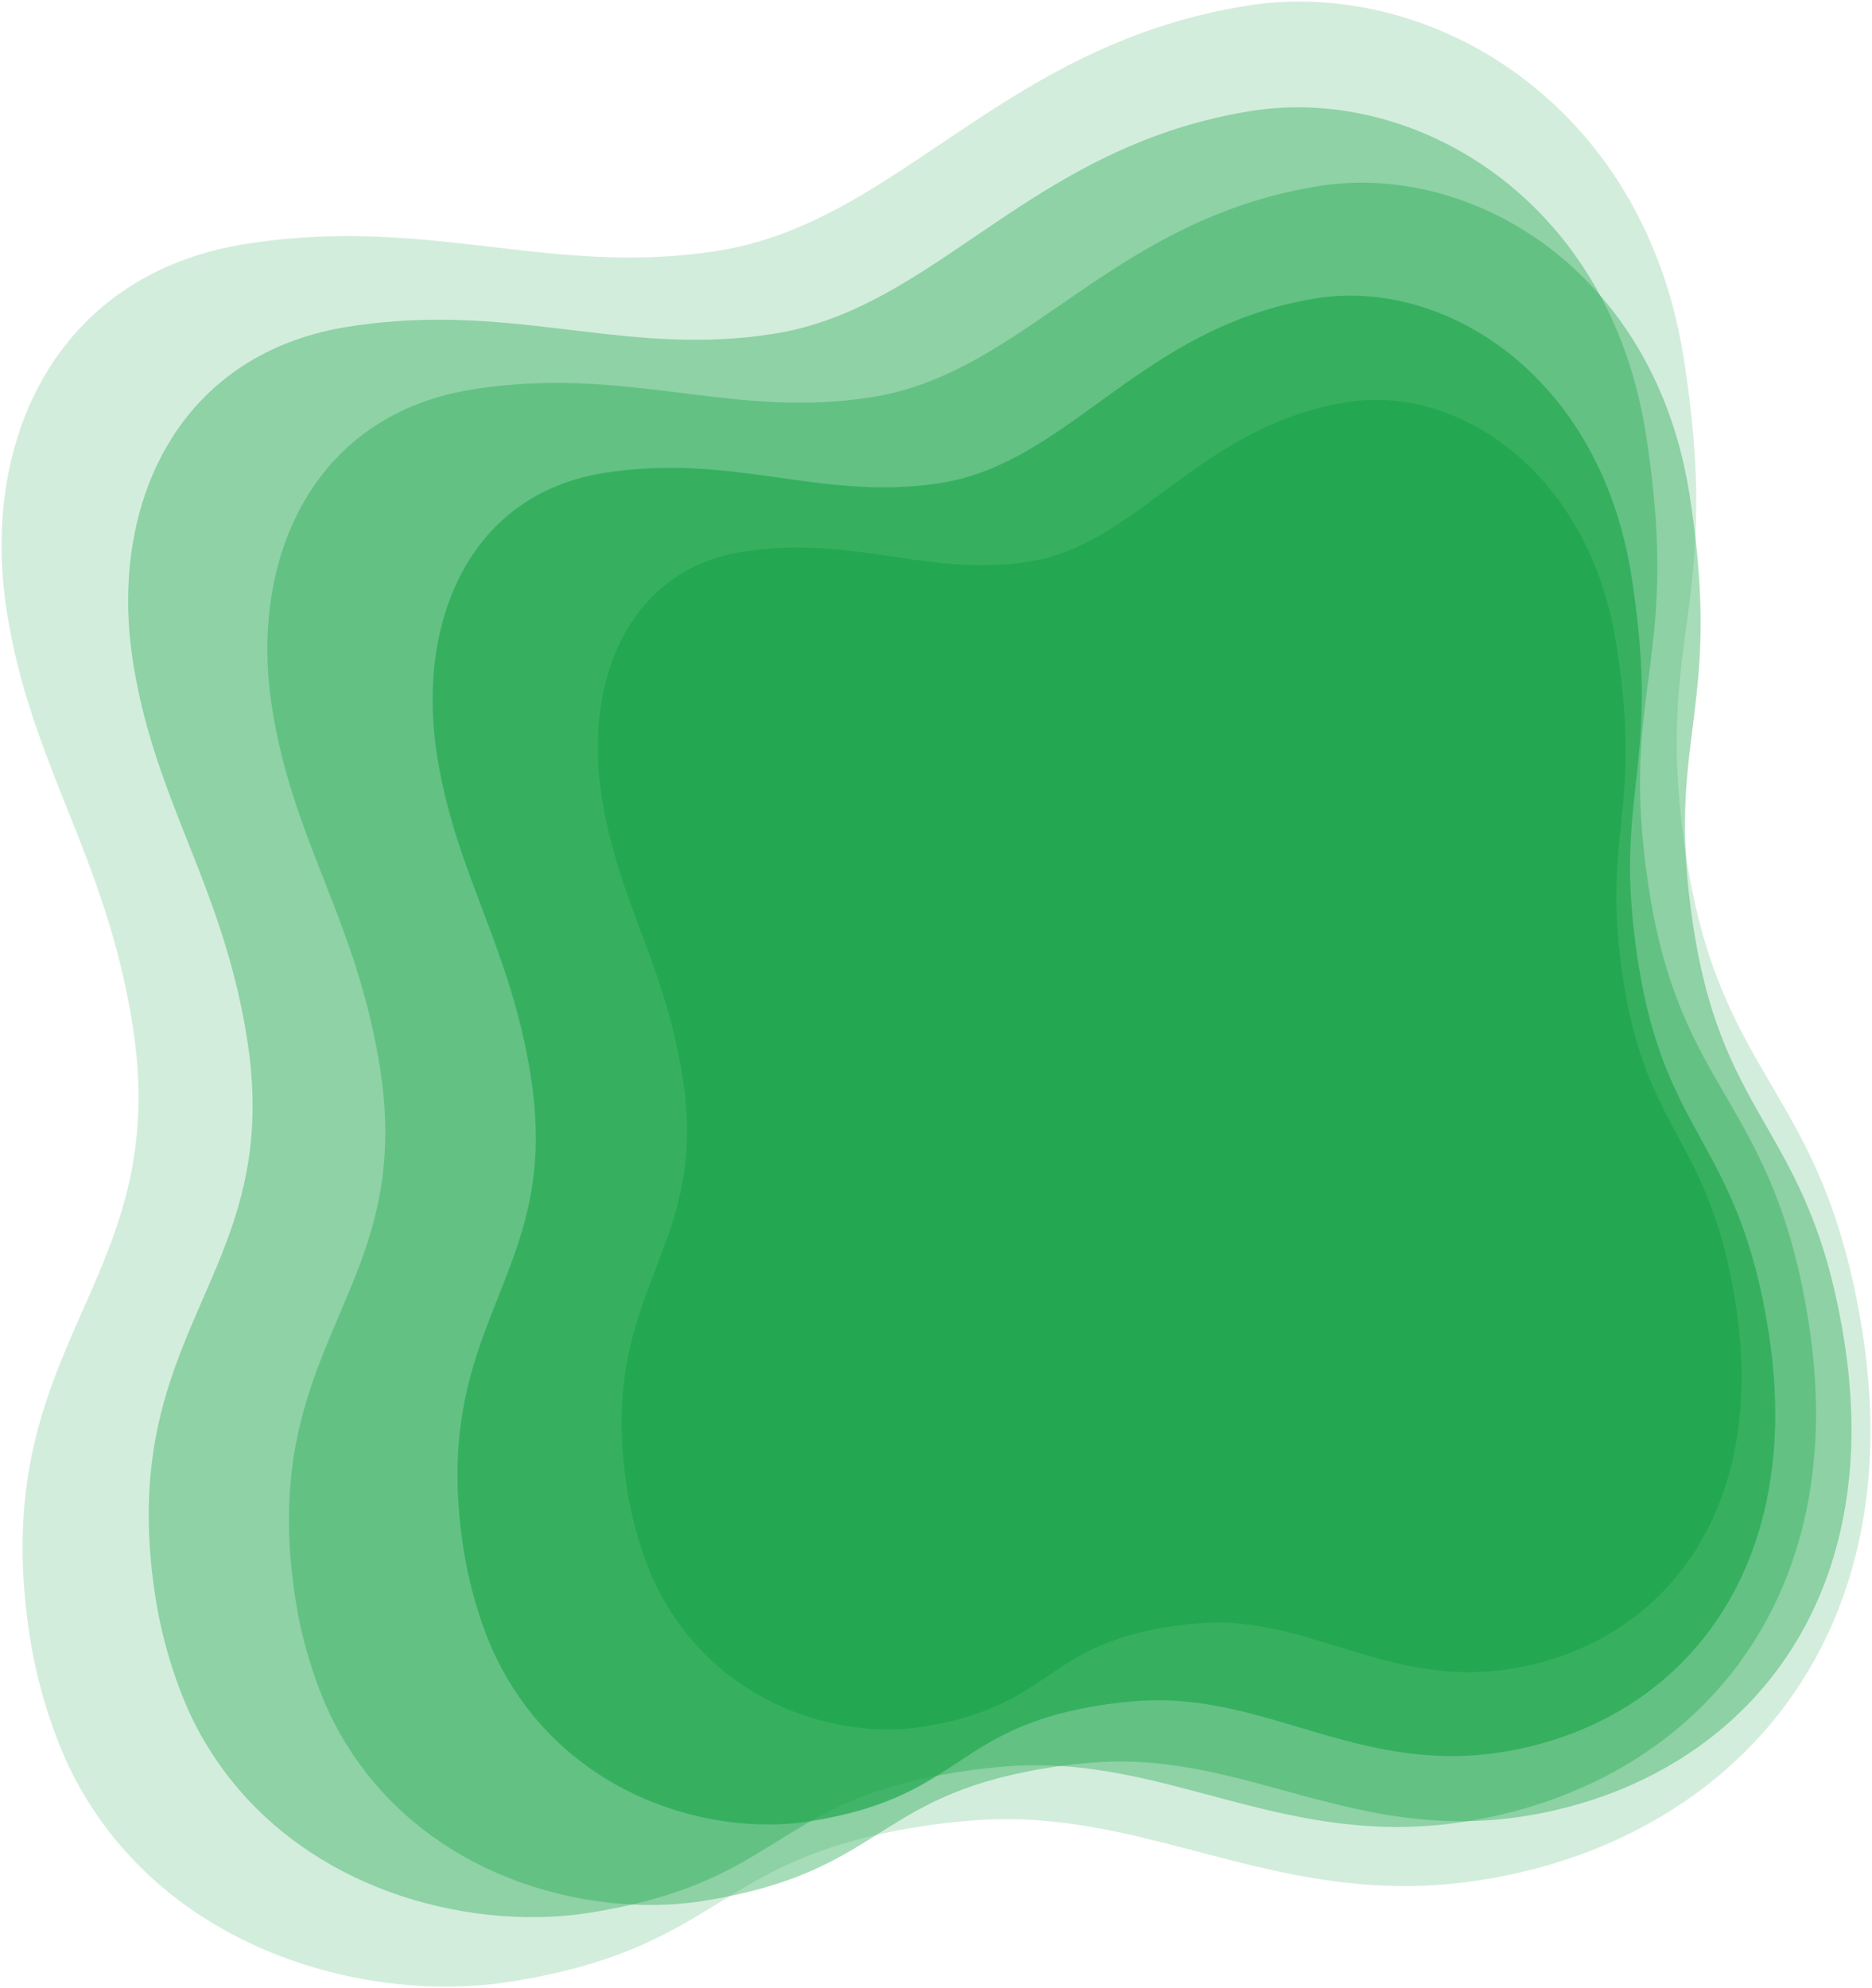
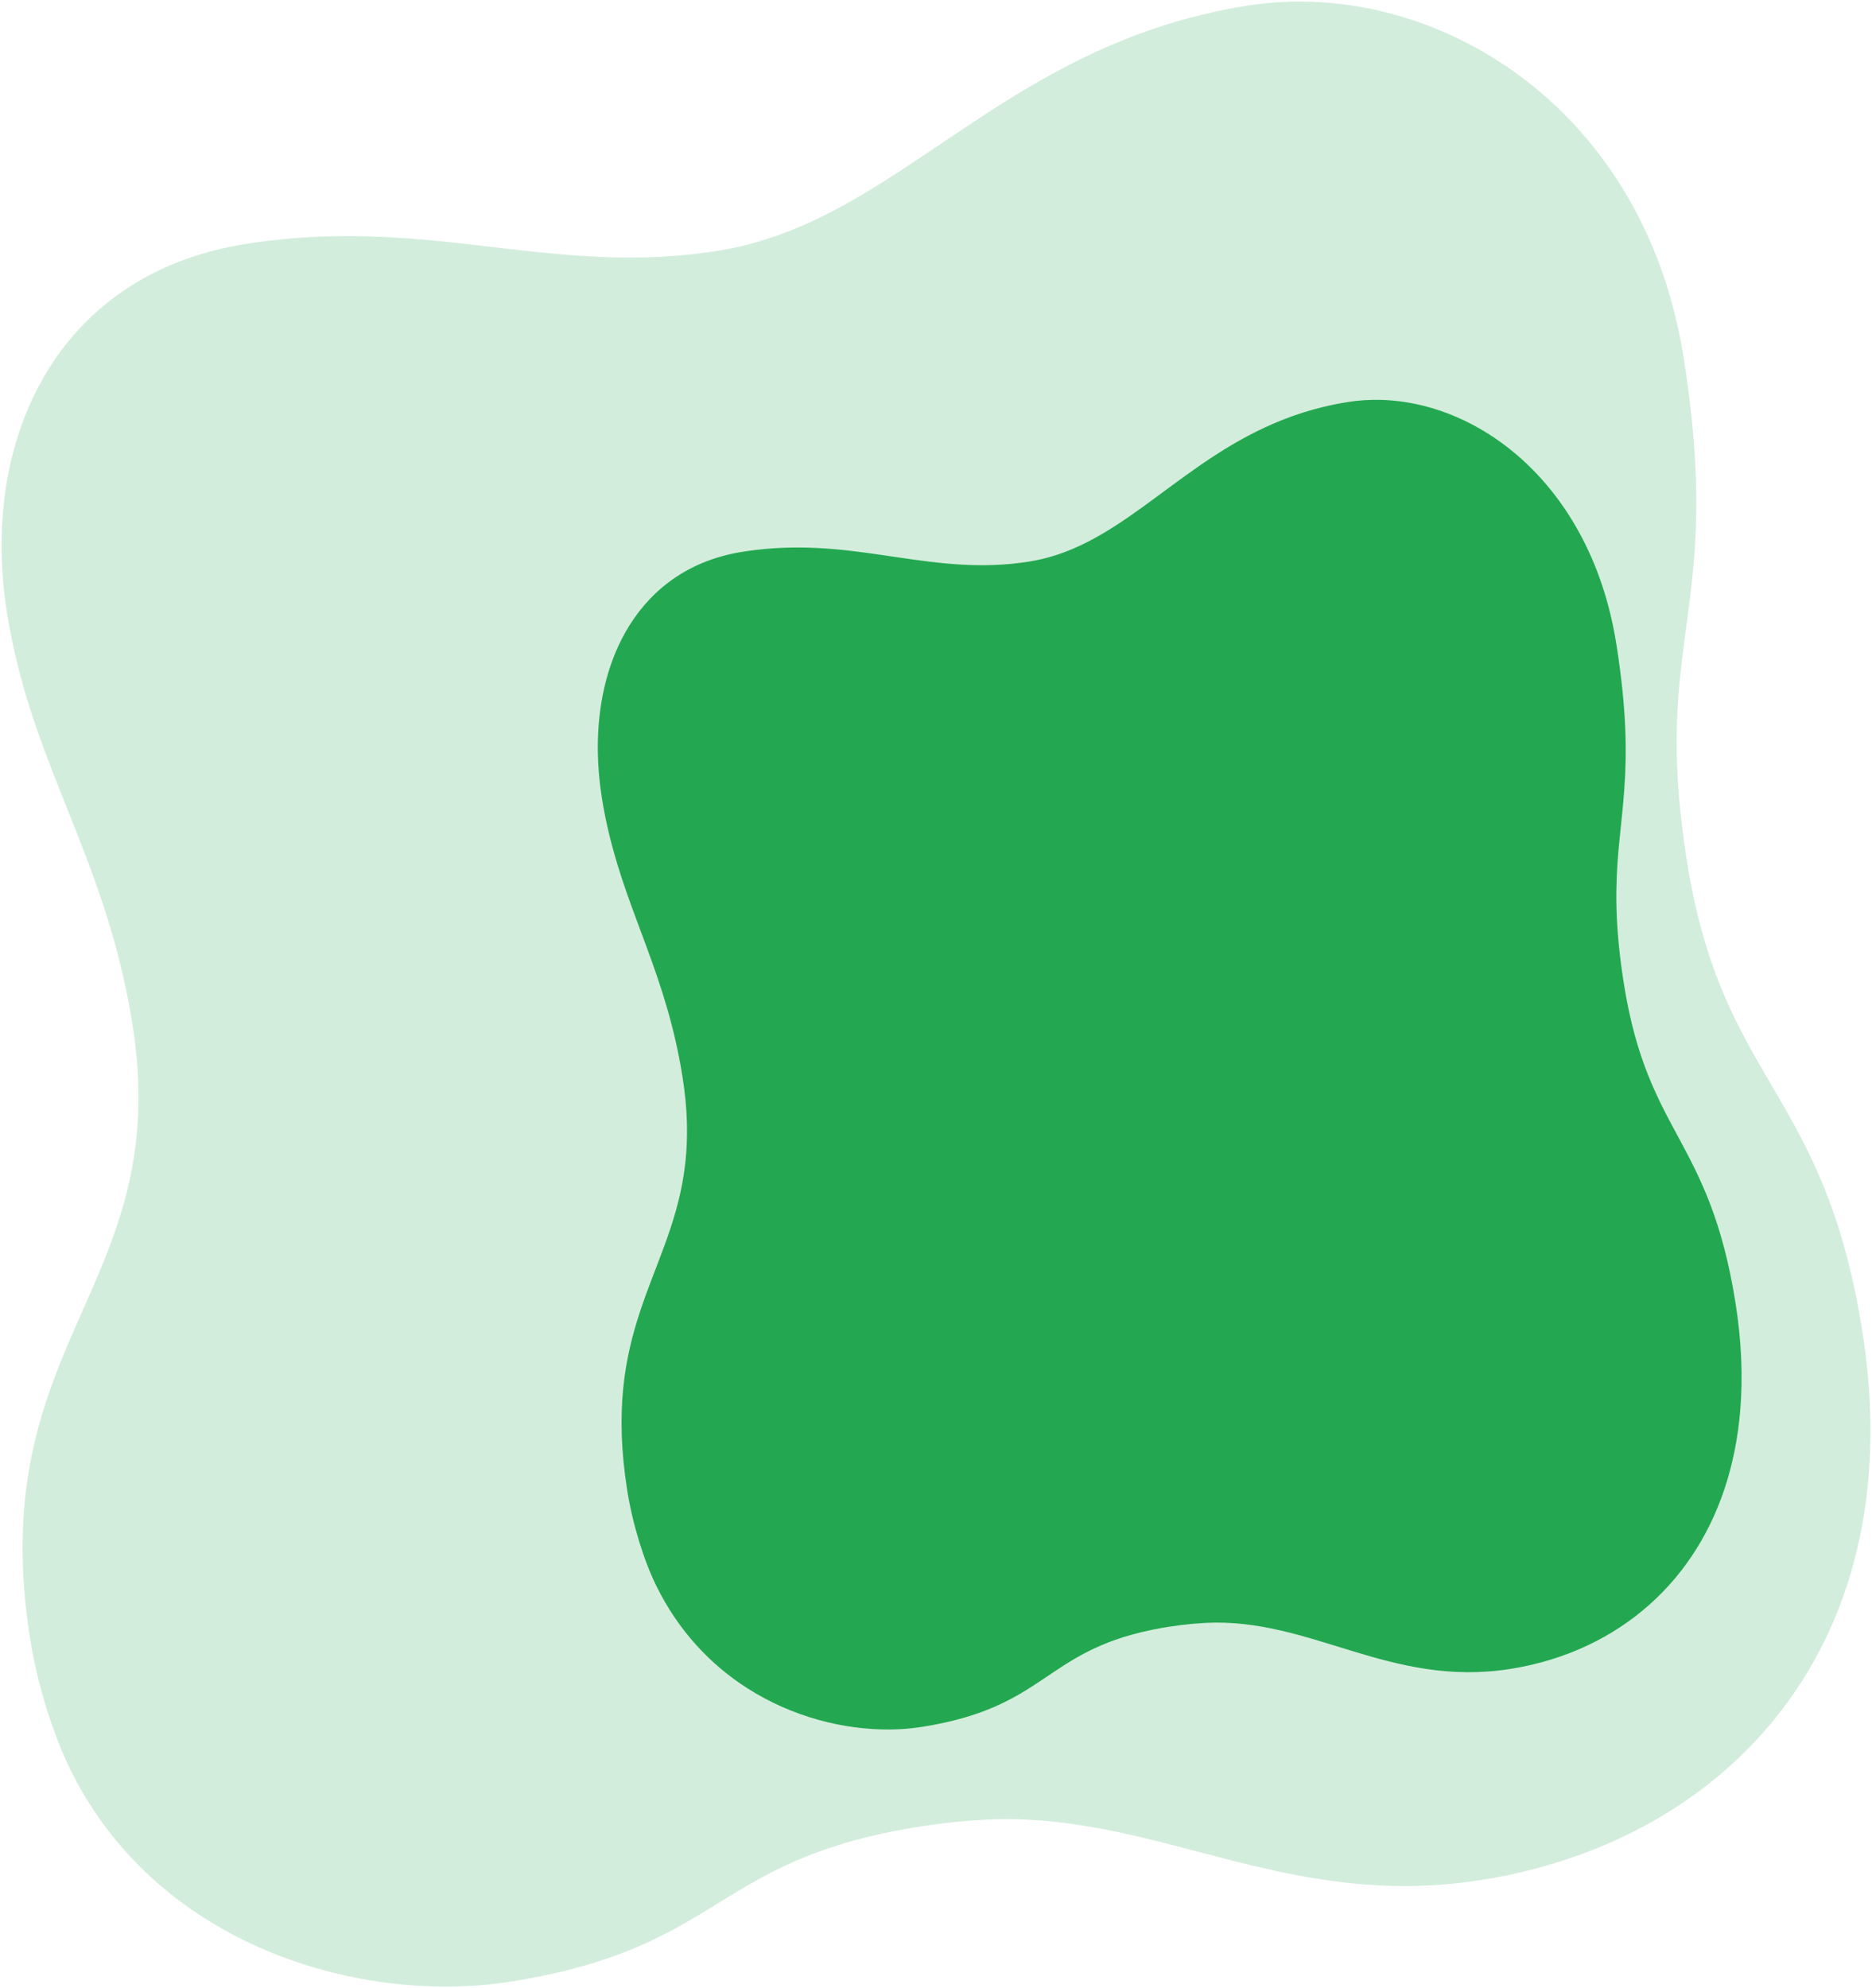
<svg xmlns="http://www.w3.org/2000/svg" viewBox="5407.356 5667.487 1204.187 1278.48">
  <path fill="#23a851" stroke="none" fill-opacity="0.2" stroke-width="1" stroke-opacity="1" font-size-adjust="none" id="tSvg94c628137a" title="Path 2" d="M 5550.468 6907.894 C 5512.612 6886.493 5478.938 6855.1 5455.915 6811.88 C 5443.001 6787.635 5431.814 6753.335 5426.747 6721.321 C 5402.82 6570.171 5473.775 6517.163 5492.194 6419.225 C 5492.974 6415.074 5493.662 6410.84 5494.243 6406.518 C 5497.387 6383.111 5497.435 6357.017 5492.605 6326.505 C 5477.366 6230.238 5438.322 6174.485 5418.561 6094.53 C 5415.93 6083.879 5413.64 6072.802 5411.794 6061.14 C 5409.38 6045.894 5408.234 6030.754 5408.366 6015.927 C 5408.728 5974.465 5419.059 5935.454 5439.488 5903.4 C 5463.811 5865.237 5502.456 5836.937 5555.647 5826.123 C 5558.828 5825.475 5562.066 5824.889 5565.356 5824.368 C 5573.563 5823.069 5581.579 5822.055 5589.425 5821.287 C 5694.295 5811.01 5768.784 5844.647 5869.03 5828.778 C 5873.967 5827.997 5878.816 5827.044 5883.581 5825.935 C 5891.432 5824.108 5899.059 5821.858 5906.517 5819.245 C 5909.735 5818.119 5912.926 5816.922 5916.081 5815.663 C 6000.297 5782.125 6064.563 5704.138 6183.33 5676.295 C 6191.907 5674.284 6200.77 5672.534 6209.94 5671.082 C 6221.648 5669.229 6233.575 5668.372 6245.591 5668.5 C 6249.277 5668.539 6252.967 5668.67 6256.667 5668.894 C 6302.237 5671.651 6348.428 5688.4 6387.84 5718.413 C 6417.756 5741.195 6443.767 5771.615 6462.635 5809.357 C 6470.587 5825.263 6477.275 5842.468 6482.448 5860.952 C 6485.702 5872.578 6488.36 5884.707 6490.359 5897.335 C 6509.973 6021.24 6488.316 6059.927 6486.077 6132.897 C 6485.375 6155.804 6486.586 6182.092 6491.588 6215.455 C 6491.845 6217.175 6492.114 6218.913 6492.392 6220.67 C 6515.264 6365.158 6580.439 6366.369 6605.324 6523.575 C 6611.104 6560.088 6611.95 6594.116 6608.518 6625.515 C 6602.525 6680.382 6583.476 6727.215 6554.889 6765.222 C 6524.074 6806.198 6482.172 6836.914 6433.595 6856.377 C 6429.777 6857.908 6425.917 6859.368 6422.019 6860.758 C 6410.087 6865.015 6397.79 6868.613 6385.186 6871.544 C 6376.992 6873.45 6368.666 6875.072 6360.23 6876.407 C 6231.852 6896.729 6149.343 6830.651 6037.438 6837.822 C 6033.274 6838.09 6029.058 6838.422 6024.794 6838.825 C 6016.292 6839.63 6007.583 6840.72 5998.634 6842.137 C 5992.281 6843.142 5986.249 6844.228 5980.506 6845.385 C 5865.212 6868.632 5867.204 6920.969 5735.401 6941.832 C 5727.896 6943.02 5720.115 6943.88 5712.118 6944.396 C 5708.281 6944.642 5704.394 6944.812 5700.469 6944.898 C 5652.453 6945.961 5598.144 6934.85 5550.469 6907.896C 5550.469 6907.895 5550.468 6907.895 5550.468 6907.894Z" style="" />
-   <path fill="#23a851" stroke="none" fill-opacity="0.39" stroke-width="1" stroke-opacity="1" fill-rule="evenodd" display="undefined" stroke-linecap="undefined" stroke-linejoin="undefined" stroke-dasharray="undefined" paint-order="undefined" id="tSvg23e65adb27" title="Path 3" d="M 5619.473 6866.226 C 5585.278 6846.636 5554.841 6817.937 5533.996 6778.465 C 5522.303 6756.322 5512.153 6725.008 5507.528 6695.789 C 5485.69 6557.836 5549.629 6509.586 5566.09 6420.255 C 5566.787 6416.469 5567.4 6412.607 5567.918 6408.665 C 5570.717 6387.313 5570.717 6363.504 5566.309 6335.656 C 5552.401 6247.795 5517.078 6196.86 5499.116 6123.875 C 5496.724 6114.152 5494.64 6104.042 5492.955 6093.398 C 5490.752 6079.483 5489.693 6065.666 5489.788 6052.139 C 5490.047 6014.308 5499.305 5978.73 5517.686 5949.517 C 5539.573 5914.736 5574.398 5888.977 5622.376 5879.197 C 5625.245 5878.611 5628.167 5878.082 5631.134 5877.612 C 5638.538 5876.44 5645.769 5875.528 5652.848 5874.84 C 5747.461 5865.634 5814.731 5896.447 5905.163 5882.132 C 5909.616 5881.427 5913.99 5880.566 5918.288 5879.562 C 5925.369 5877.908 5932.248 5875.867 5938.973 5873.495 C 5941.875 5872.473 5944.752 5871.386 5947.597 5870.242 C 6023.535 5839.779 6081.397 5768.727 6188.521 5743.517 C 6196.257 5741.696 6204.252 5740.113 6212.525 5738.804 C 6223.086 5737.132 6233.847 5736.37 6244.69 5736.506 C 6248.017 5736.548 6251.346 5736.674 6254.685 5736.884 C 6295.81 5739.474 6337.518 5754.832 6373.131 5782.281 C 6400.163 5803.116 6423.683 5830.916 6440.77 5865.383 C 6447.972 5879.909 6454.035 5895.618 6458.734 5912.492 C 6461.688 5923.105 6464.107 5934.176 6465.932 5945.702 C 6483.833 6058.788 6464.354 6094.052 6462.452 6160.628 C 6461.856 6181.528 6462.993 6205.516 6467.56 6235.965 C 6467.795 6237.534 6468.041 6239.121 6468.295 6240.724 C 6489.17 6372.597 6547.982 6373.809 6570.694 6517.288 C 6575.969 6550.613 6576.789 6581.662 6573.744 6610.306 C 6568.425 6660.358 6551.313 6703.059 6525.579 6737.691 C 6497.841 6775.028 6460.081 6802.986 6416.279 6820.665 C 6412.837 6822.055 6409.356 6823.382 6405.841 6824.643 C 6395.081 6828.508 6383.99 6831.771 6372.622 6834.424 C 6365.231 6836.15 6357.721 6837.616 6350.111 6838.82 C 6234.302 6857.153 6159.742 6796.727 6058.776 6803.086 C 6055.019 6803.324 6051.216 6803.62 6047.368 6803.981 C 6039.698 6804.702 6031.841 6805.682 6023.769 6806.96 C 6018.038 6807.867 6012.596 6808.848 6007.416 6809.894 C 5903.418 6830.917 5905.301 6878.673 5786.402 6897.494 C 5779.633 6898.566 5772.613 6899.338 5765.398 6899.795 C 5761.935 6900.014 5758.428 6900.162 5754.887 6900.234 C 5711.561 6901.125 5662.537 6890.898 5619.473 6866.227C 5619.473 6866.226 5619.473 6866.226 5619.473 6866.226Z" style="" />
-   <path fill="#23a851" stroke="none" fill-opacity="0.4" stroke-width="1" stroke-opacity="1" fill-rule="evenodd" display="undefined" stroke-linecap="undefined" stroke-linejoin="undefined" stroke-dasharray="undefined" paint-order="undefined" id="tSvg1868601a6e7" title="Path 4" d="M 5702.947 6859.684 C 5670.847 6840.936 5642.246 6813.519 5622.609 6775.863 C 5611.594 6754.739 5602.002 6724.881 5597.593 6697.034 C 5576.781 6565.556 5636.592 6519.748 5651.798 6434.686 C 5652.442 6431.081 5653.007 6427.403 5653.482 6423.649 C 5656.052 6403.314 5655.993 6380.632 5651.792 6354.091 C 5638.537 6270.353 5605.301 6221.741 5588.283 6152.165 C 5586.017 6142.897 5584.038 6133.259 5582.432 6123.115 C 5580.333 6109.853 5579.305 6096.688 5579.361 6083.801 C 5579.509 6047.761 5588.098 6013.89 5605.254 5986.105 C 5625.682 5953.025 5658.26 5928.572 5703.206 5919.375 C 5705.894 5918.823 5708.631 5918.326 5711.411 5917.886 C 5718.348 5916.788 5725.124 5915.937 5731.757 5915.3 C 5820.416 5906.766 5883.547 5936.288 5968.274 5922.876 C 5972.446 5922.215 5976.543 5921.406 5980.57 5920.46 C 5987.203 5918.902 5993.645 5916.975 5999.943 5914.732 C 6002.661 5913.765 6005.355 5912.737 6008.018 5911.655 C 6079.12 5882.822 6133.178 5815.278 6233.524 5791.527 C 6240.771 5789.812 6248.261 5788.324 6256.012 5787.097 C 6265.907 5785.531 6275.991 5784.832 6286.155 5784.989 C 6289.273 5785.037 6292.394 5785.165 6295.524 5785.374 C 6334.078 5787.944 6373.209 5802.678 6406.658 5828.917 C 6432.048 5848.834 6454.163 5875.376 6470.265 5908.255 C 6477.052 5922.111 6482.773 5937.092 6487.22 5953.179 C 6490.016 5963.298 6492.31 5973.851 6494.049 5984.836 C 6511.11 6092.615 6492.94 6126.161 6491.324 6189.581 C 6490.818 6209.491 6491.943 6232.346 6496.3 6261.366 C 6496.524 6262.861 6496.758 6264.374 6497 6265.902 C 6516.895 6391.585 6572.024 6392.886 6593.67 6529.632 C 6598.698 6561.393 6599.543 6590.975 6596.761 6618.255 C 6591.9 6665.926 6575.967 6706.562 6551.933 6739.491 C 6526.027 6774.992 6490.703 6801.533 6449.691 6818.266 C 6446.468 6819.582 6443.209 6820.837 6439.917 6822.03 C 6429.841 6825.685 6419.454 6828.766 6408.805 6831.265 C 6401.882 6832.891 6394.846 6834.269 6387.716 6835.397 C 6279.212 6852.573 6209.175 6794.821 6114.555 6800.628 C 6111.034 6800.845 6107.469 6801.118 6103.864 6801.452 C 6096.677 6802.119 6089.314 6803.034 6081.751 6804.231 C 6076.382 6805.081 6071.284 6806.001 6066.431 6806.985 C 5969.005 6826.754 5970.889 6872.255 5859.49 6889.889 C 5853.148 6890.893 5846.569 6891.611 5839.808 6892.028 C 5836.563 6892.228 5833.276 6892.361 5829.957 6892.421 C 5789.349 6893.161 5743.373 6883.296 5702.947 6859.685C 5702.947 6859.684 5702.947 6859.684 5702.947 6859.684Z" style="" />
-   <path fill="#23a851" stroke="none" fill-opacity="0.7" stroke-width="1" stroke-opacity="1" fill-rule="evenodd" display="undefined" stroke-linecap="undefined" stroke-linejoin="undefined" stroke-dasharray="undefined" paint-order="undefined" id="tSvgef10be60b6" title="Path 5" d="M 5795.86 6810.559 C 5768.631 6793.613 5744.288 6768.971 5727.431 6735.275 C 5717.976 6716.373 5709.654 6689.701 5705.722 6664.86 C 5687.156 6547.576 5737.273 6507.226 5749.454 6431.565 C 5749.97 6428.359 5750.419 6425.087 5750.791 6421.746 C 5752.804 6403.651 5752.581 6383.444 5748.833 6359.768 C 5737.009 6285.071 5708.594 6241.511 5693.703 6179.4 C 5691.72 6171.126 5689.976 6162.526 5688.544 6153.477 C 5686.671 6141.647 5685.704 6129.911 5685.652 6118.431 C 5685.502 6086.327 5692.49 6056.219 5706.754 6031.598 C 5723.738 6002.285 5751.04 5980.75 5788.895 5972.9 C 5791.159 5972.43 5793.464 5972.008 5795.807 5971.637 C 5801.652 5970.712 5807.362 5970.005 5812.955 5969.488 C 5887.698 5962.563 5941.192 5989.345 6012.581 5978.044 C 6016.097 5977.488 6019.548 5976.798 6022.938 5975.986 C 6028.523 5974.649 6033.944 5972.981 6039.241 5971.031 C 6041.527 5970.191 6043.792 5969.295 6046.031 5968.351 C 6105.805 5943.21 6150.903 5883.452 6235.392 5863.06 C 6241.493 5861.588 6247.801 5860.32 6254.332 5859.286 C 6262.669 5857.966 6271.173 5857.42 6279.75 5857.638 C 6282.381 5857.704 6285.016 5857.842 6287.659 5858.052 C 6320.209 5860.636 6353.34 5874.061 6381.765 5897.692 C 6403.34 5915.628 6422.203 5939.442 6436.041 5968.854 C 6441.874 5981.25 6446.816 5994.639 6450.69 6009.004 C 6453.127 6018.039 6455.144 6027.458 6456.695 6037.257 C 6471.914 6133.401 6456.839 6163.146 6455.96 6219.631 C 6455.684 6237.363 6456.808 6257.732 6460.707 6283.617 C 6460.907 6284.951 6461.116 6286.3 6461.332 6287.663 C 6479.079 6399.779 6525.606 6401.359 6544.916 6523.342 C 6549.4 6551.674 6550.34 6578.034 6548.2 6602.315 C 6544.463 6644.744 6531.33 6680.823 6511.302 6709.974 C 6489.713 6741.401 6460.111 6764.775 6425.633 6779.368 C 6422.924 6780.515 6420.183 6781.609 6417.415 6782.646 C 6408.941 6785.825 6400.2 6788.491 6391.234 6790.636 C 6385.404 6792.031 6379.478 6793.205 6373.471 6794.156 C 6282.048 6808.627 6222.511 6756.645 6142.716 6761.095 C 6139.747 6761.262 6136.741 6761.477 6133.702 6761.747 C 6127.642 6762.287 6121.437 6763.045 6115.065 6764.054 C 6110.54 6764.77 6106.246 6765.551 6102.159 6766.391 C 6020.103 6783.257 6022.041 6823.805 5928.179 6838.663 C 5922.835 6839.509 5917.29 6840.098 5911.588 6840.419 C 5908.851 6840.572 5906.079 6840.665 5903.279 6840.693 C 5869.02 6841.043 5830.151 6831.903 5795.86 6810.56C 5795.86 6810.56 5795.86 6810.56 5795.86 6810.559Z" style="" />
  <path fill="#23a851" stroke="none" fill-opacity="1" stroke-width="1" stroke-opacity="1" fill-rule="evenodd" display="undefined" stroke-linecap="undefined" stroke-linejoin="undefined" stroke-dasharray="undefined" paint-order="undefined" id="tSvg172579bc046" title="Path 6" d="M 5887.933 6752.999 C 5864.727 6738.146 5843.95 6716.6 5829.505 6687.194 C 5821.402 6670.698 5814.237 6647.438 5810.81 6625.787 C 5794.629 6523.568 5837.098 6488.593 5847.197 6422.733 C 5847.624 6419.942 5847.995 6417.094 5848.3 6414.185 C 5849.95 6398.43 5849.692 6380.829 5846.426 6360.195 C 5836.121 6295.092 5811.816 6257.055 5798.946 6202.905 C 5797.233 6195.692 5795.721 6188.195 5794.473 6180.308 C 5792.841 6169.997 5791.978 6159.772 5791.895 6149.772 C 5791.659 6121.809 5797.498 6095.608 5809.541 6074.211 C 5823.879 6048.737 5847.016 6030.073 5879.171 6023.363 C 5881.094 6022.961 5883.053 6022.602 5885.043 6022.287 C 5890.009 6021.501 5894.861 6020.905 5899.614 6020.473 C 5963.131 6014.695 6008.699 6038.204 6069.35 6028.603 C 6072.337 6028.13 6075.268 6027.541 6078.148 6026.845 C 6082.891 6025.699 6087.494 6024.265 6091.99 6022.585 C 6093.931 6021.861 6095.854 6021.088 6097.754 6020.274 C 6148.484 5998.578 6186.62 5946.68 6258.377 5929.206 C 6263.559 5927.944 6268.918 5926.861 6274.466 5925.982 C 6281.55 5924.861 6288.777 5924.415 6296.069 5924.633 C 6298.306 5924.7 6300.547 5924.829 6302.794 5925.021 C 6330.475 5927.382 6358.686 5939.188 6382.93 5959.866 C 6401.333 5975.563 6417.45 5996.369 6429.313 6022.034 C 6434.314 6032.851 6438.561 6044.53 6441.903 6057.055 C 6444.005 6064.933 6445.752 6073.144 6447.104 6081.684 C 6460.368 6165.478 6447.653 6191.335 6447.097 6240.532 C 6446.923 6255.976 6447.948 6273.721 6451.35 6296.28 C 6451.524 6297.443 6451.707 6298.619 6451.895 6299.807 C 6467.363 6397.521 6506.922 6399.055 6523.751 6505.37 C 6527.66 6530.062 6528.547 6553.025 6526.811 6574.167 C 6523.778 6611.111 6512.735 6642.491 6495.808 6667.814 C 6477.562 6695.115 6452.475 6715.373 6423.214 6727.967 C 6420.915 6728.957 6418.589 6729.9 6416.239 6730.794 C 6409.045 6733.535 6401.624 6735.827 6394.009 6737.665 C 6389.057 6738.86 6384.023 6739.862 6378.92 6740.67 C 6301.248 6752.965 6250.458 6707.486 6182.637 6711.091 C 6180.113 6711.227 6177.559 6711.404 6174.976 6711.629 C 6169.826 6712.079 6164.554 6712.718 6159.14 6713.575 C 6155.296 6714.183 6151.648 6714.849 6148.176 6715.566 C 6078.476 6729.979 6080.26 6765.304 6000.516 6777.927 C 5995.976 6778.645 5991.264 6779.14 5986.418 6779.399 C 5984.092 6779.524 5981.735 6779.595 5979.355 6779.61 C 5950.232 6779.799 5917.157 6771.706 5887.933 6753C 5887.933 6753 5887.933 6753 5887.933 6752.999Z" style="" />
  <defs> </defs>
</svg>